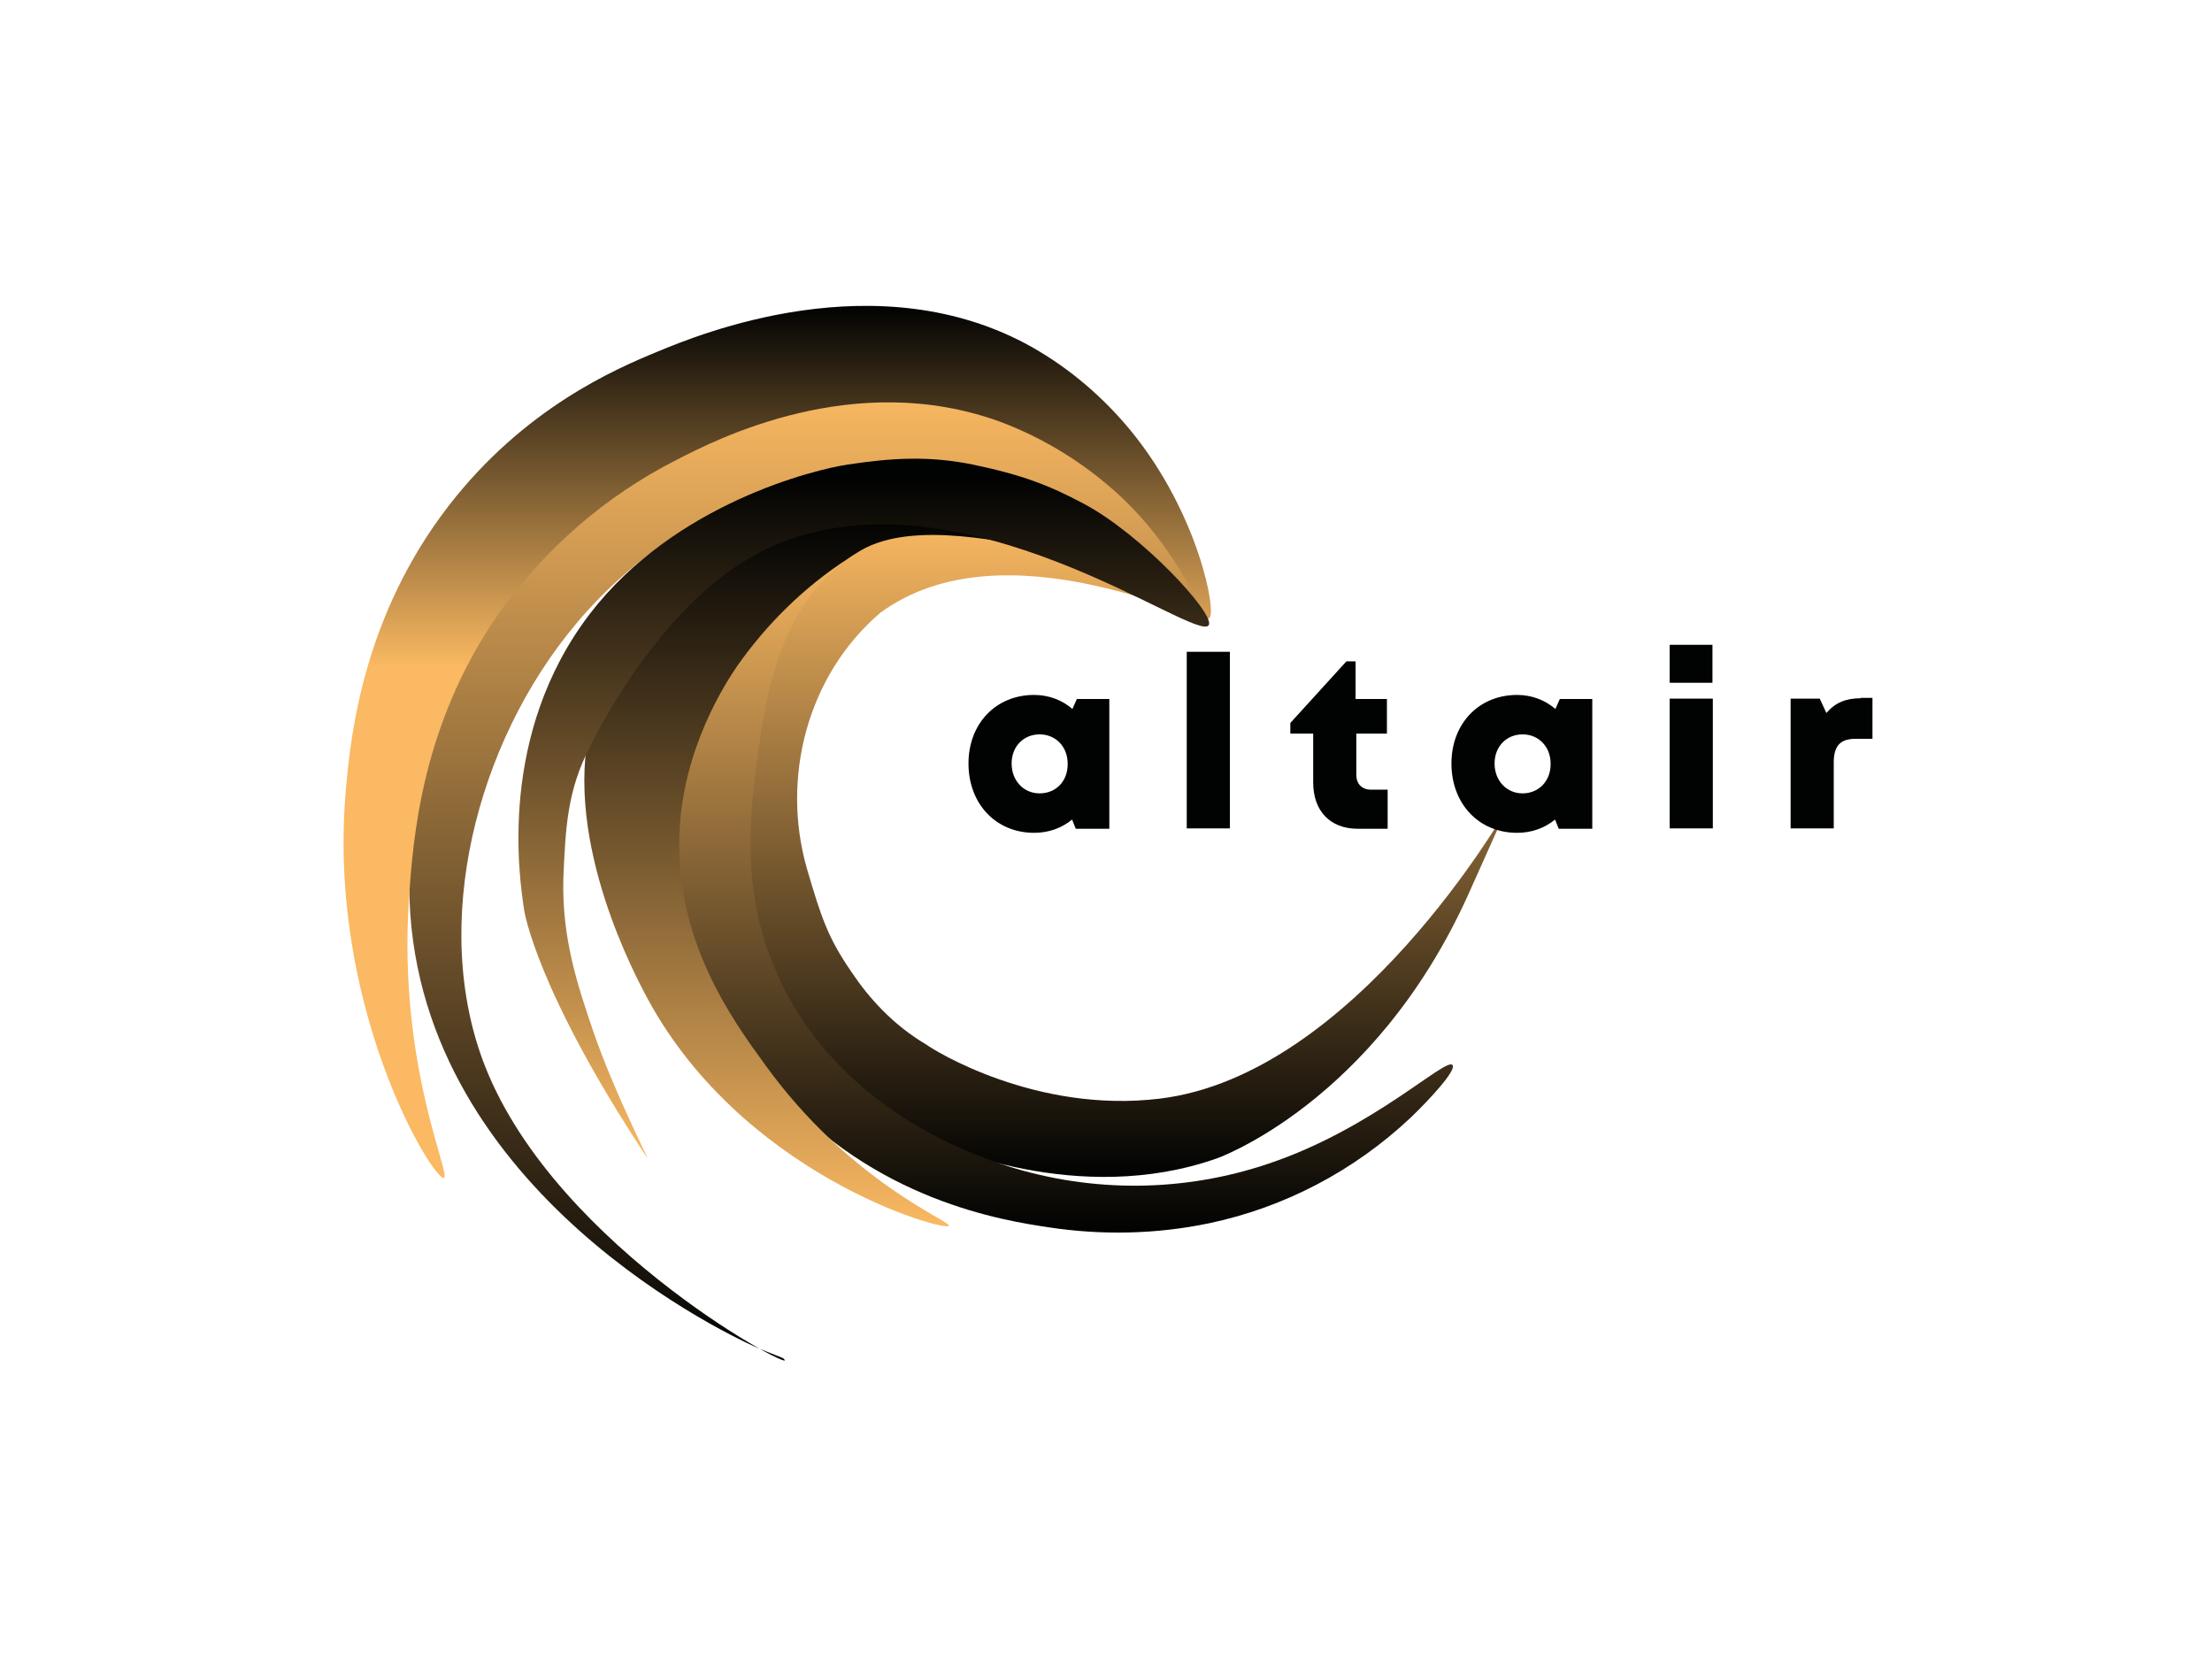
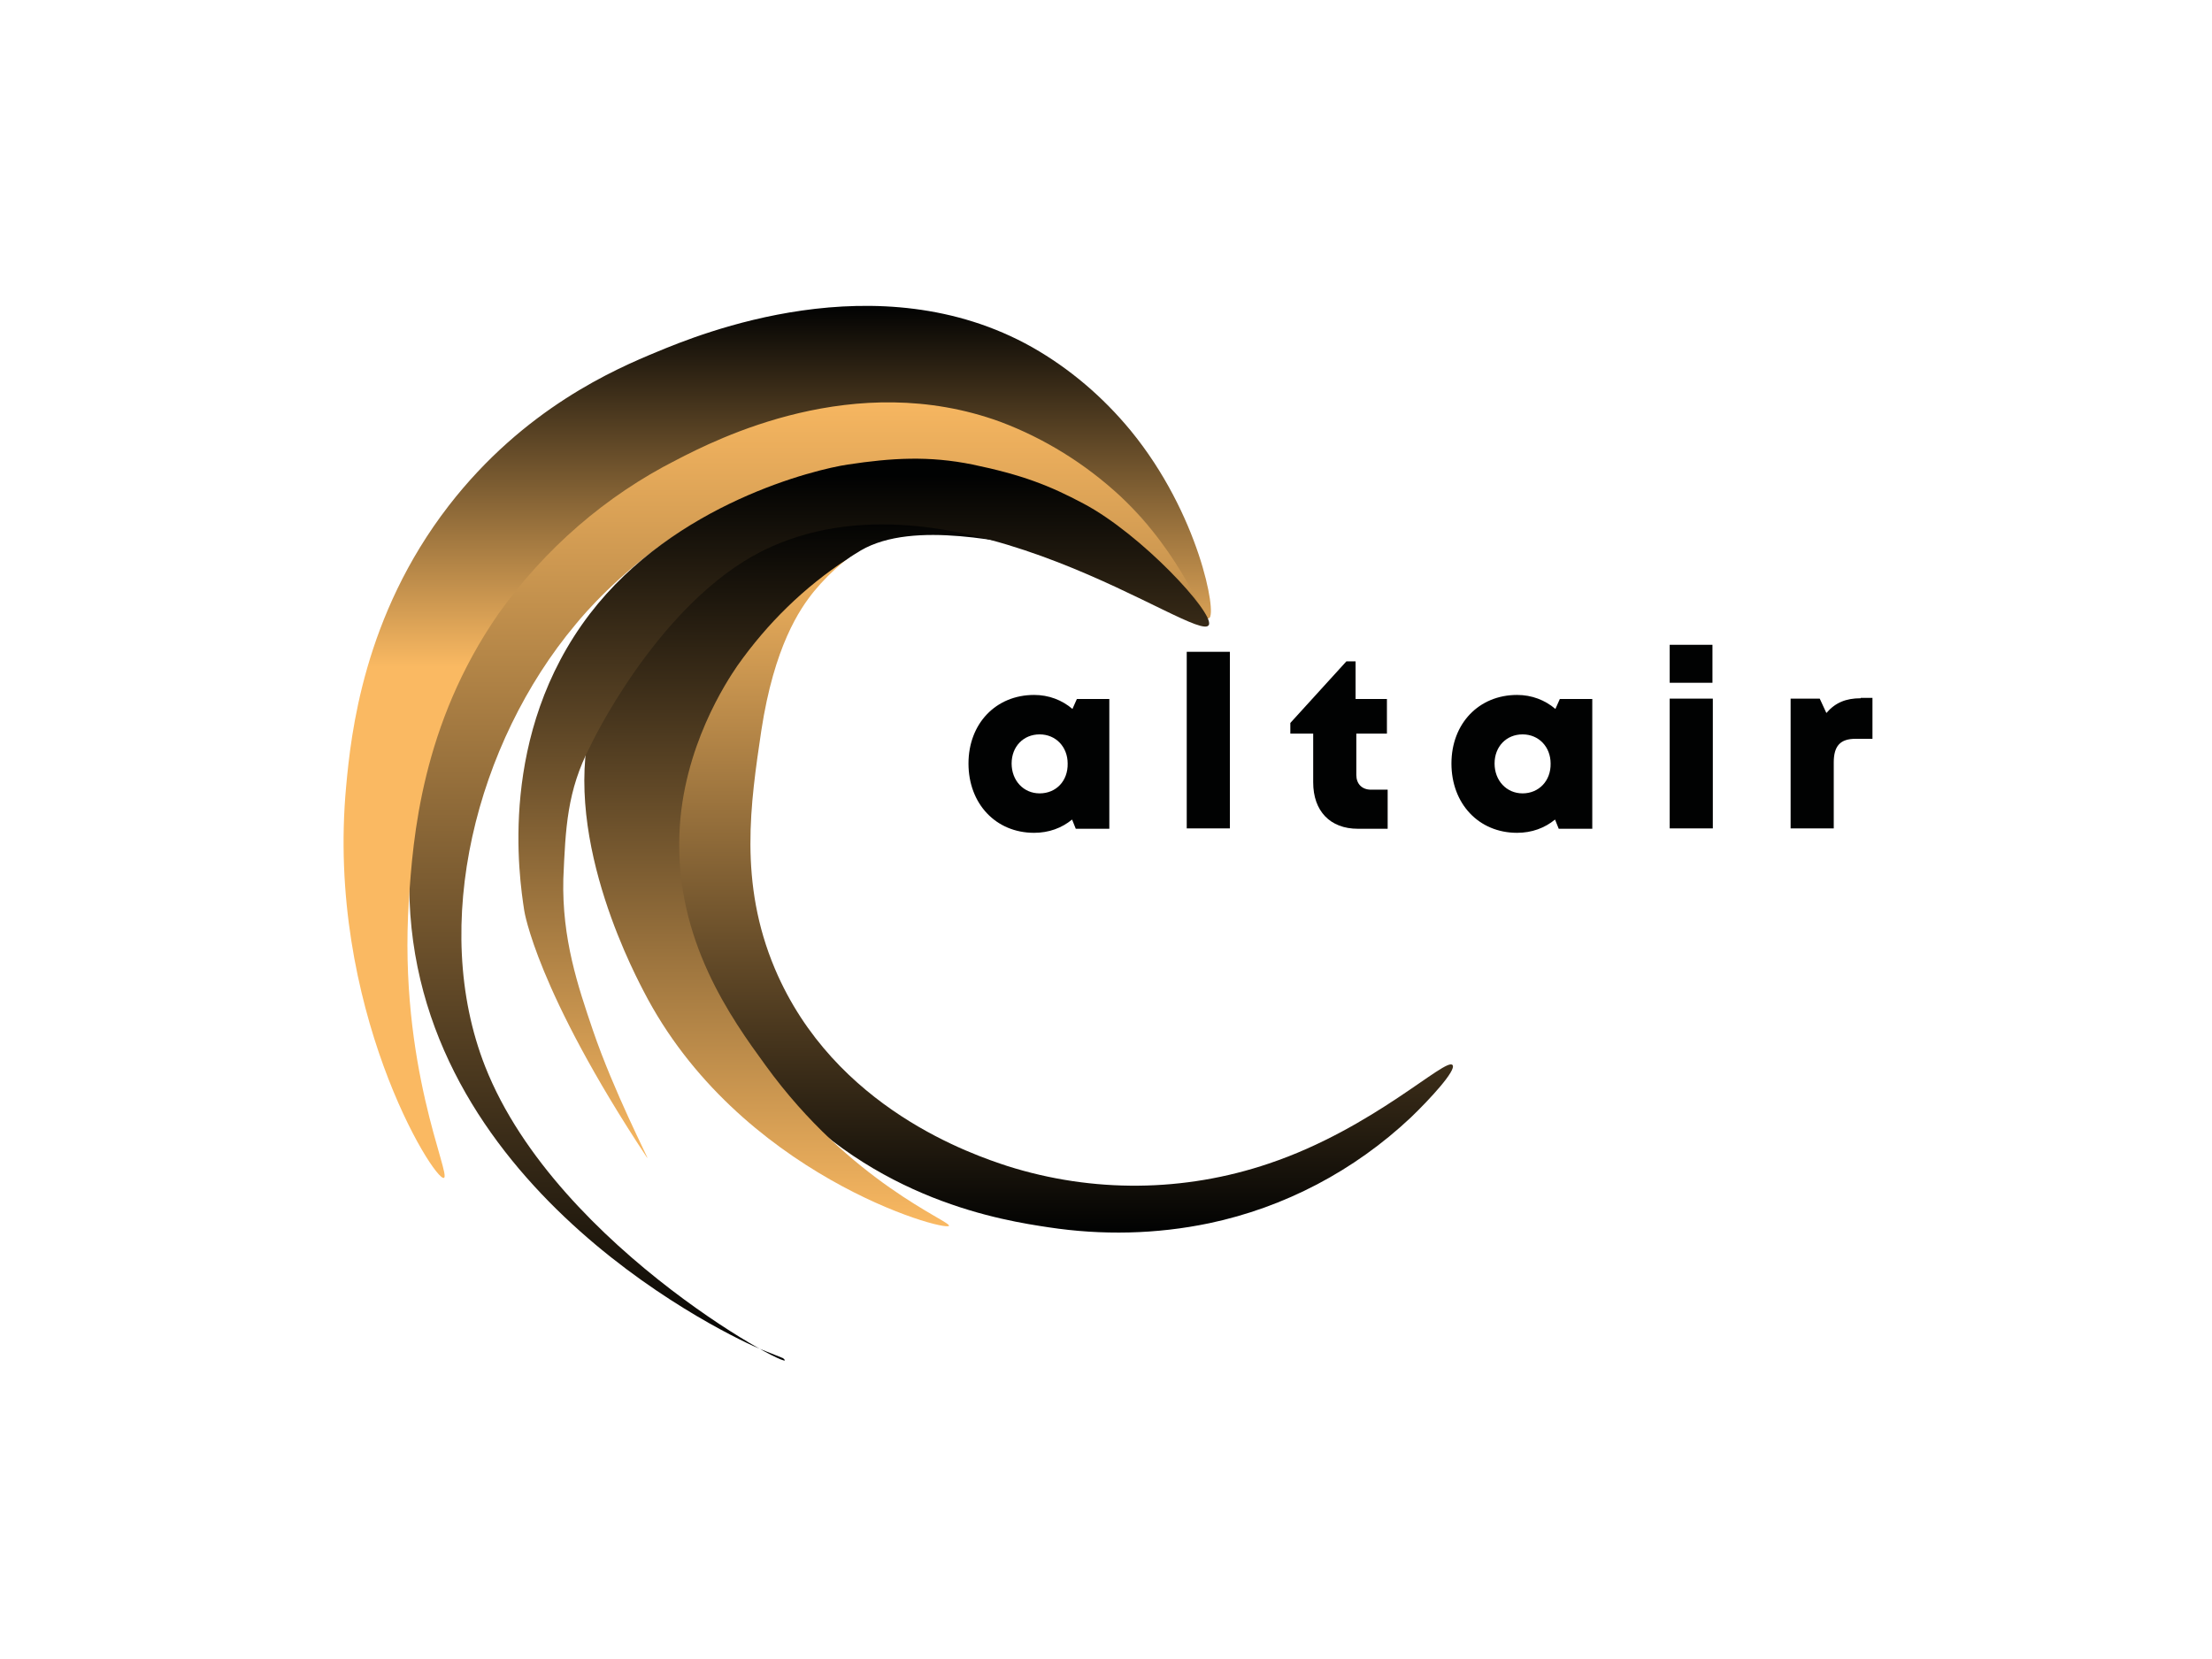
<svg xmlns="http://www.w3.org/2000/svg" version="1.0" id="katman_1" x="0px" y="0px" viewBox="0 0 600 450" style="enable-background:new 0 0 600 450;" xml:space="preserve">
  <style type="text/css">
	.st0{fill:url(#SVGID_1_);}
	.st1{fill:url(#SVGID_00000023274360486028846070000004554089402252831383_);}
	.st2{fill:url(#SVGID_00000000214027718063370150000009940024745206642844_);}
	.st3{fill:url(#SVGID_00000148629119538975518070000013814728539931844774_);}
	.st4{fill:url(#SVGID_00000141414536271119097680000003393415852473212600_);}
	.st5{fill:url(#SVGID_00000131337138811299412720000004478269645744419726_);}
	.st6{fill:#010202;}
</style>
  <linearGradient id="SVGID_1_" gradientUnits="userSpaceOnUse" x1="422.655" y1="238.335" x2="422.655" y2="60.208" gradientTransform="matrix(1 0 0 -1 -120.945 379.362)">
    <stop offset="0" style="stop-color:#FAB962" />
    <stop offset="1" style="stop-color:#010202" />
  </linearGradient>
-   <path class="st0" d="M328,167.6c-1,2.6-55.3-26.2-89.2-1.4c-19.9,17-27,44.9-19.9,69.5c3.9,13.3,5.7,18.7,12.1,28  c4.6,6.9,11.2,14.3,20.2,19.6c2.1,1.6,29.8,18.8,63.4,14.7c52.9-6.4,93.9-78.2,93.9-78.2s-9.5,21.2-10.4,23.2  c-25.5,56.2-68,71.2-68,71.2c-37.7,13.3-75.5-3.7-79.7-5.9c-27.2-14.2-39-27.3-42.7-34.4c-6-11.6-20.9-56.9-6.6-90.7  c10.6-25.1,33.7-35.6,36.4-36.8C281.4,127.3,328.8,165.2,328,167.6z" />
  <linearGradient id="SVGID_00000055680762198714393400000010428474526375709607_" gradientUnits="userSpaceOnUse" x1="340.45" y1="274.461" x2="340.45" y2="10.434" gradientTransform="matrix(1 0 0 -1 -120.945 379.362)">
    <stop offset="0" style="stop-color:#FAB962" />
    <stop offset="1" style="stop-color:#010202" />
  </linearGradient>
  <path style="fill:url(#SVGID_00000055680762198714393400000010428474526375709607_);" d="M328,167.6c-1.8,1.7-14.6-14.3-35.2-25.8  c-5.9-3.3-28.3-15.2-55.7-14.5c-45.4,1-75.7,35.6-81,42.1c-26.9,32.1-39.6,81.5-24.5,119.9c19.7,50,87.7,84.9,80.8,79.1l-6-2.4  c-6.9-2.8-92.2-42.1-95.3-121.6c-1.7-44.8,12.1-81.1,20.5-91c14.7-17.3,26.4-25.6,36.3-31.1c19.9-11.1,57.4-20.5,85.2-16.2  c31.2,4.9,50.8,27.5,60.3,38.6C322.1,154.5,329.4,166.2,328,167.6z" />
  <linearGradient id="SVGID_00000020389906783652732190000014269920508823746440_" gradientUnits="userSpaceOnUse" x1="409.158" y1="232.999" x2="409.158" y2="45.146" gradientTransform="matrix(1 0 0 -1 -120.945 379.362)">
    <stop offset="0" style="stop-color:#FAB962" />
    <stop offset="1" style="stop-color:#010202" />
  </linearGradient>
  <path style="fill:url(#SVGID_00000020389906783652732190000014269920508823746440_);" d="M237.5,146.4c-6.3,3.6-12,8.3-16.7,14  c-3.9,4.8-10.8,14.9-14.3,37.8c-2.9,19.6-6.2,41.2,3.7,64.6c16.1,38,54,50.5,63.1,53.5c23.1,7.3,47.9,7.1,70.9-0.7  c28.3-9.5,48.1-29,49.8-26.7c1.1,1.4-6.2,9.3-11.3,14.2c-15.4,14.5-34.3,24.4-54.7,28.7c-14.4,3-29.1,3.3-43.6,1.1  c-11.9-1.8-47.3-7.1-74.5-38.4c-7.6-8.7-29.1-33.4-27.4-68.3c1.2-25.1,13.8-42.9,18.1-48.8C210.3,164.2,223,153.5,237.5,146.4z" />
  <linearGradient id="SVGID_00000029749351609722998250000008843019670776043653_" gradientUnits="userSpaceOnUse" x1="331.772" y1="296.391" x2="331.772" y2="59.877" gradientTransform="matrix(1 0 0 -1 -120.945 379.362)">
    <stop offset="0" style="stop-color:#010202" />
    <stop offset="0.414" style="stop-color:#FAB962" />
  </linearGradient>
  <path style="fill:url(#SVGID_00000029749351609722998250000008843019670776043653_);" d="M328,167.6c2.1-1-2.7-28.1-21.3-50.8  c-7.5-9.1-16.5-16.8-26.7-22.6c-41.9-23.6-90.6-3.4-101.7,1.2c-11.4,4.7-36.1,15.3-56.6,41.8c-23.1,29.9-26.5,61.9-27.8,76  c-5.6,59.9,23.8,107.2,26.5,106.3c2.1-0.7-12.4-30.4-9.5-75.2c1.1-17.1,3.5-47.8,24.3-77.8c12.6-17.7,29.1-32,48.2-41.7  c11-5.7,48.4-24.8,87.9-10.4c12,4.5,23.1,11.4,32.6,20.2C321.3,151,326.2,168.4,328,167.6z" />
  <linearGradient id="SVGID_00000077282594316792179200000008919441357892479133_" gradientUnits="userSpaceOnUse" x1="344.019" y1="239.02" x2="344.019" y2="46.687" gradientTransform="matrix(1 0 0 -1 -120.945 379.362)">
    <stop offset="0" style="stop-color:#010202" />
    <stop offset="1" style="stop-color:#FAB962" />
  </linearGradient>
  <path style="fill:url(#SVGID_00000077282594316792179200000008919441357892479133_);" d="M257.4,332.5c-1,1.7-57.3-13.9-82.9-63.8  c-3.9-7.5-24.1-47.1-12.4-78.3c4.9-13,14.5-27.6,18.4-32.1c6.3-7.3,20.1-9,33.6-15c6.1-2.6,12.9-3.2,19.4-4.1  c6.5-0.8,12.2-0.6,18.7,0c8.8,0.6,45.1,12.1,32.9,10.1c-11.5-1.9-37.2-8.4-51.6,0c-1.3,0.8-2.8,1.7-3.6,2.3  c-11.7,7.6-21.8,17.5-29.9,29c-2.8,4.1-14.8,22.1-15.7,45.4c-1.2,29.1,14.2,50.4,23.3,62.9C230.6,320.7,258.1,331.3,257.4,332.5z" />
  <linearGradient id="SVGID_00000148631524127326867890000006282570955620741519_" gradientUnits="userSpaceOnUse" x1="355.375" y1="250.343" x2="355.375" y2="65.423" gradientTransform="matrix(1 0 0 -1 -120.945 379.362)">
    <stop offset="0" style="stop-color:#010202" />
    <stop offset="1" style="stop-color:#FAB962" />
  </linearGradient>
  <path style="fill:url(#SVGID_00000148631524127326867890000006282570955620741519_);" d="M230,126c11.9-1.8,22-2.4,33.8,0  c13.5,2.8,20.9,5.7,30.1,10.6c15.7,8.3,35.5,29.7,34,32.9c-2.7,5.7-67.3-44.1-118.7-21.2c-27.7,12.3-46.5,48.6-49.1,54.1  c-6.3,12.1-6.7,22.2-7.3,36c-0.4,16.3,4,29.2,8,41c5.7,16.7,15,34.6,14.8,34.7c0,0,0,0-0.1-0.1c-30.1-45.5-33.3-67-33.3-67  c-1.4-9.1-7.2-47.8,17.8-80.5C183,136.5,221.2,127.3,230,126z" />
  <path class="st6" d="M292.1,189.6l-1.2,2.7c-2.8-2.4-6.4-3.8-10.4-3.8c-10.4,0-17.8,7.8-17.8,18.6c0,10.9,7.4,18.8,17.8,18.8  c4,0,7.5-1.3,10.3-3.6l1,2.5h9.1v-35.2H292.1z M282,215.2c-4.4,0-7.6-3.5-7.6-8.1c0-4.6,3.2-7.9,7.6-7.9c4.4,0,7.6,3.4,7.6,7.9  C289.7,211.8,286.5,215.2,282,215.2z" />
  <path class="st6" d="M321.9,224.7h11.7v-47.9h-11.7V224.7z" />
  <path class="st6" d="M371.9,214.2c-2.5,0-4-1.6-4-4v-11.2h8.3v-9.4h-8.5v-10.2h-2.5L350,196.1v2.9h6.2v13.2  c0,7.8,4.6,12.6,12.1,12.6h8.1v-10.6H371.9z" />
  <path class="st6" d="M423.1,189.6l-1.2,2.7c-2.8-2.4-6.4-3.8-10.4-3.8c-10.4,0-17.8,7.8-17.8,18.6c0,10.9,7.4,18.8,17.8,18.8  c4,0,7.5-1.3,10.3-3.6l1,2.5h9.1v-35.2H423.1z M413,215.2c-4.4,0-7.6-3.5-7.6-8.1c0-4.6,3.2-7.9,7.6-7.9s7.6,3.4,7.6,7.9  C420.7,211.8,417.4,215.2,413,215.2z" />
  <path class="st6" d="M452.9,185.2h11.6v-10.3h-11.6V185.2z M452.9,224.7h11.7v-35.2h-11.7V224.7z" />
  <path class="st6" d="M504.7,189.4c-4,0-6.9,1.2-9.3,4l-1.8-3.9h-7.9v35.2h11.7v-17.9c0-4.5,1.8-6.4,5.9-6.4h4.6v-11.1H504.7z" />
</svg>